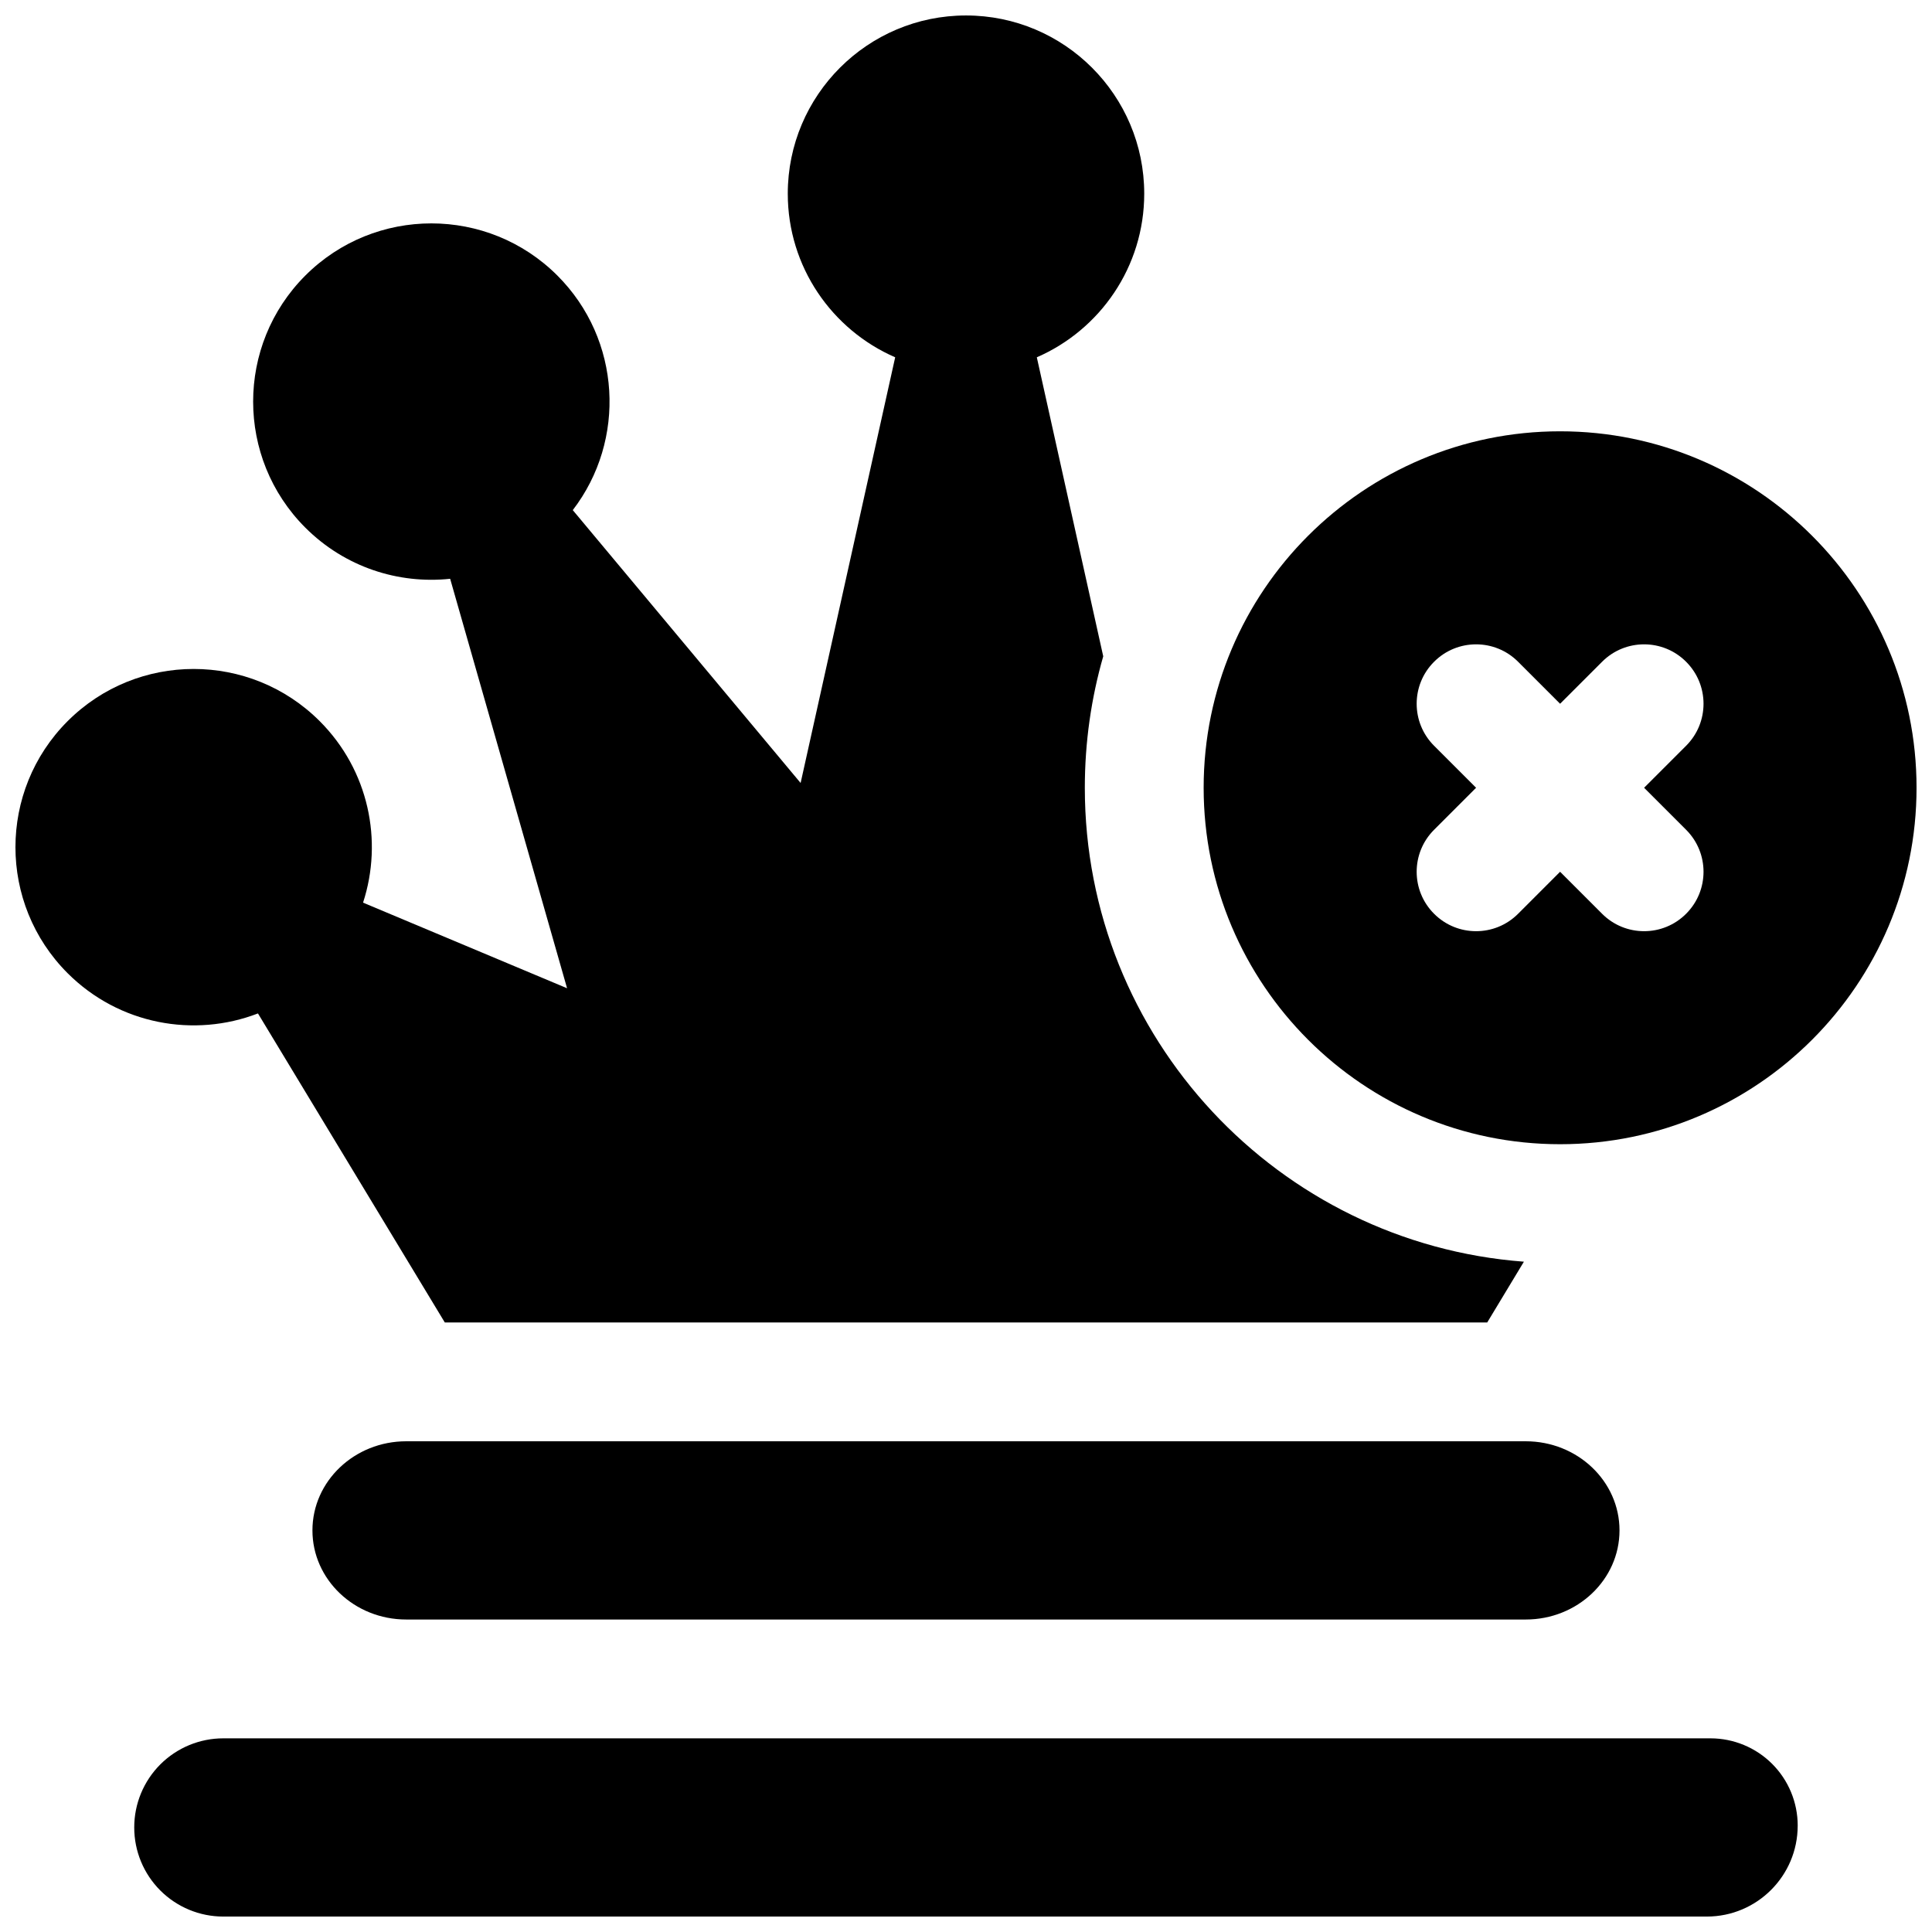
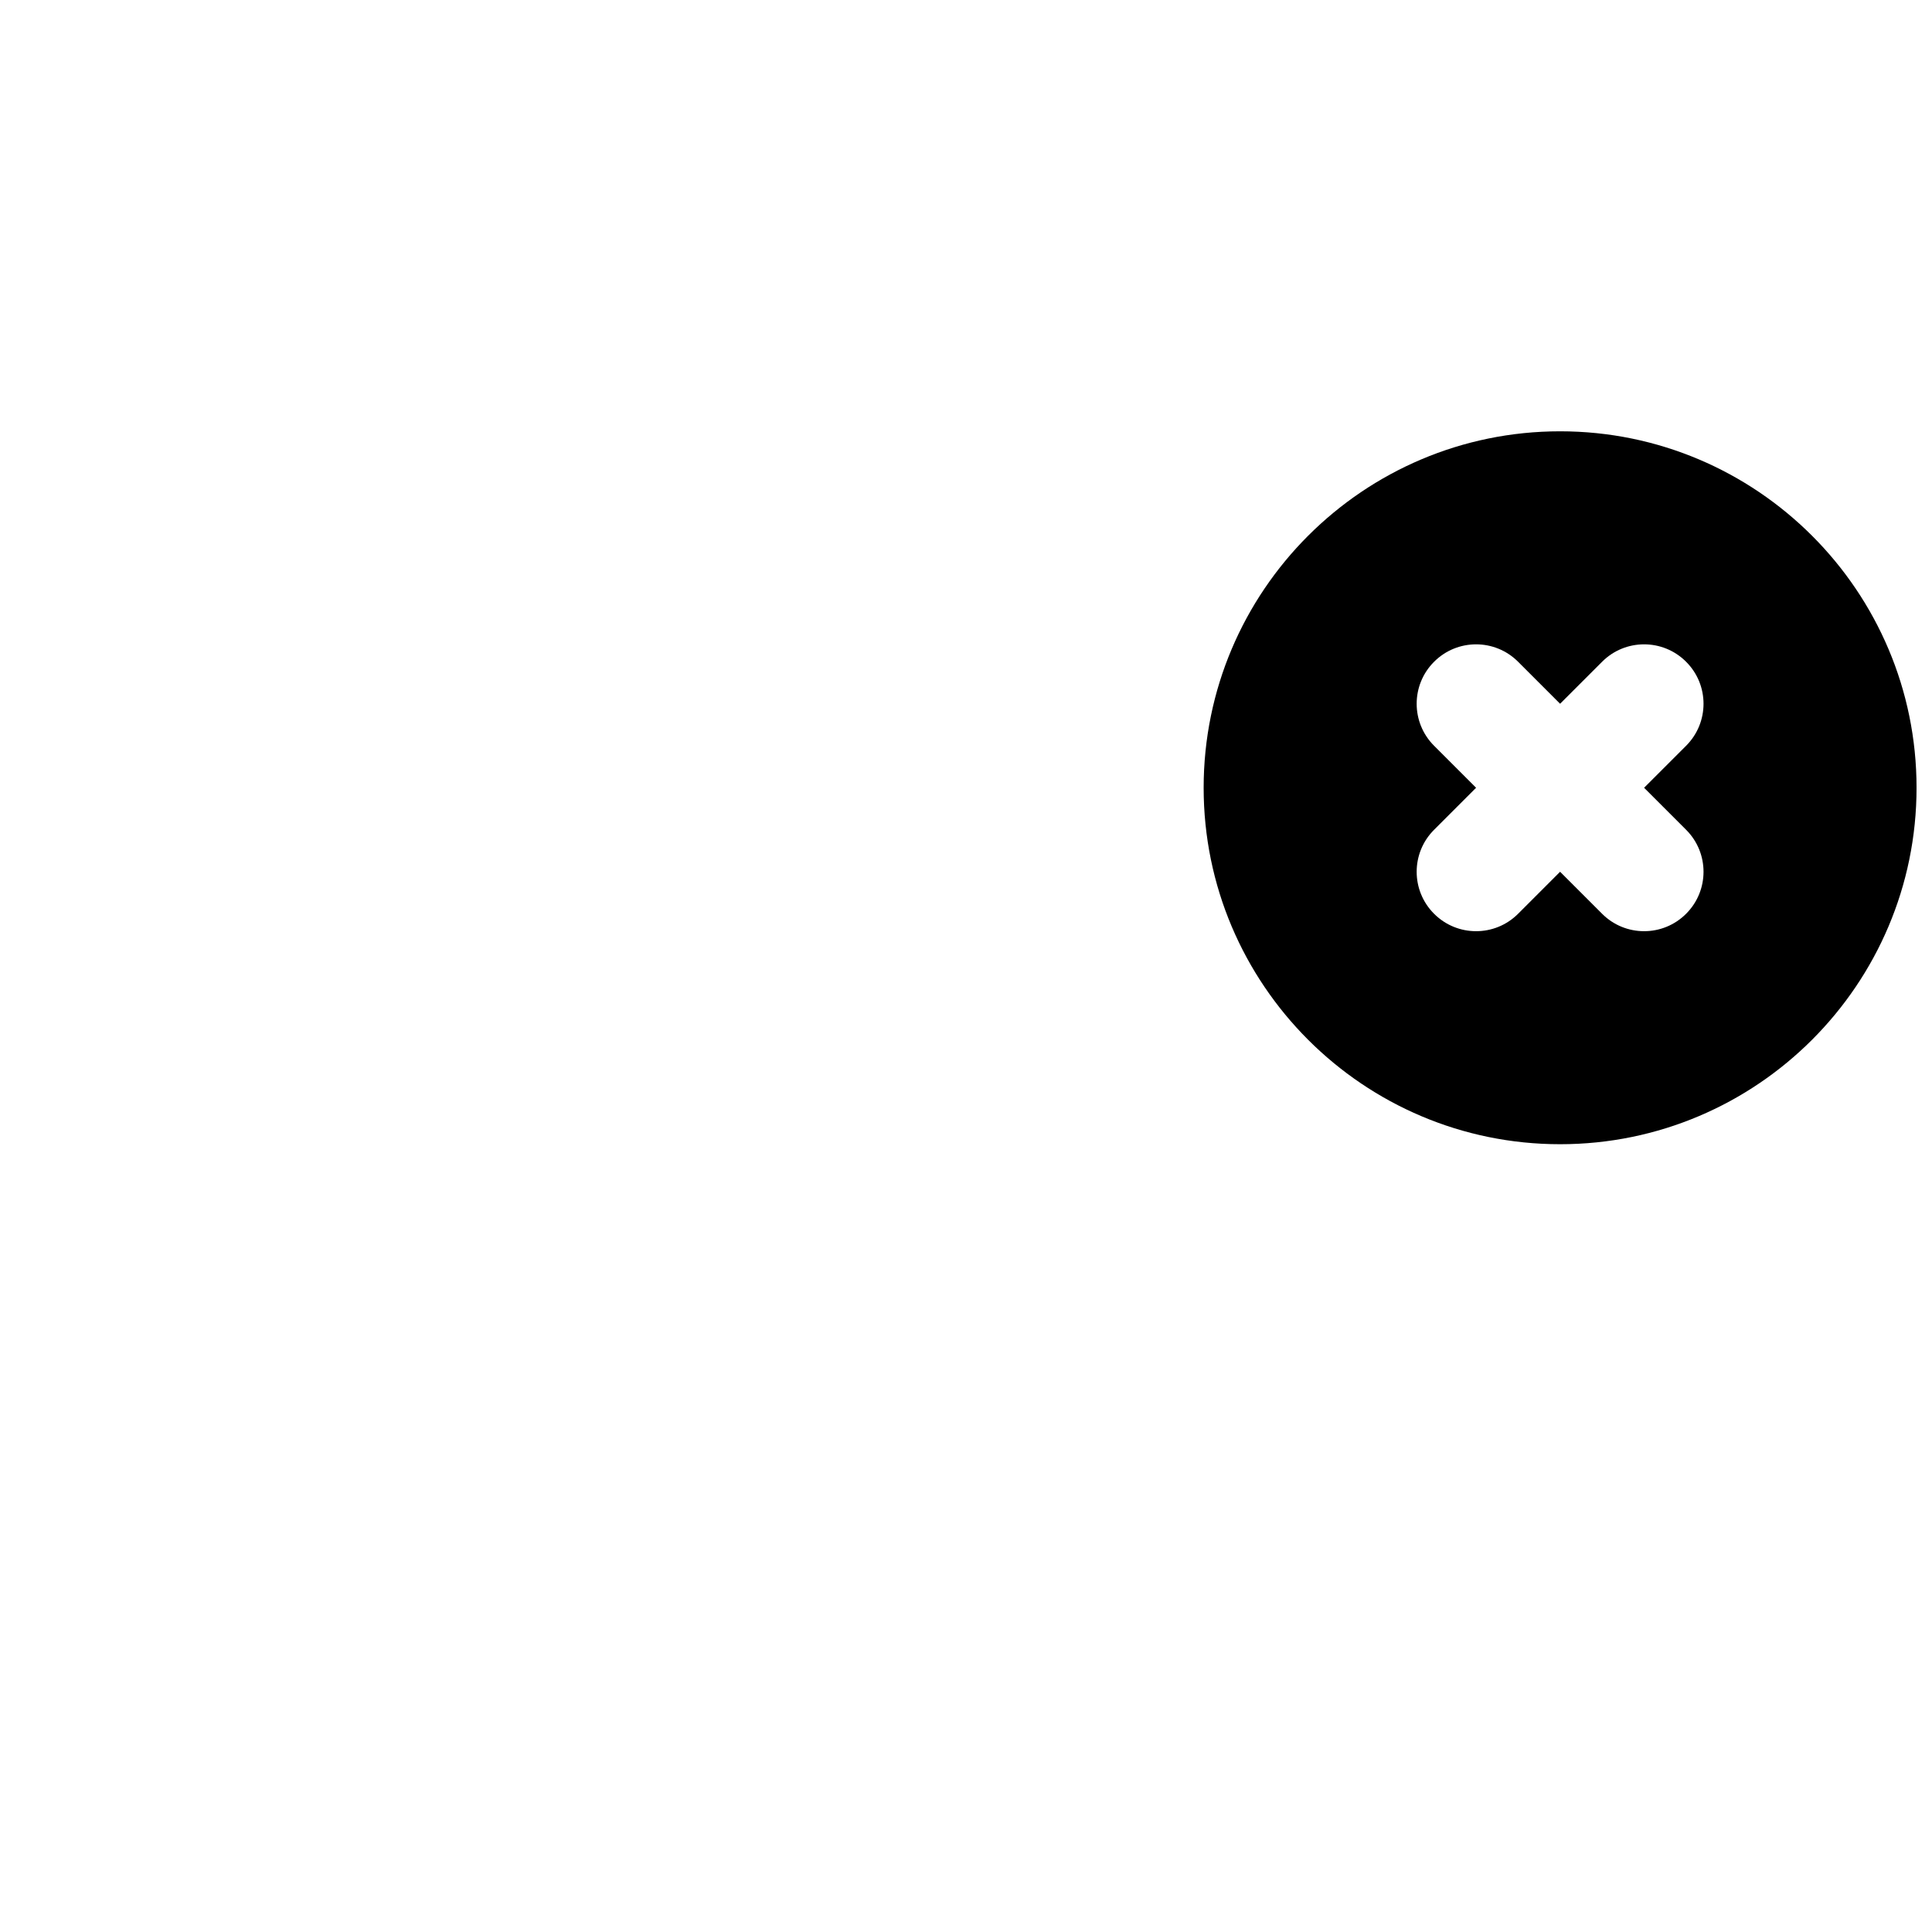
<svg xmlns="http://www.w3.org/2000/svg" width="800px" height="800px" version="1.1" viewBox="144 144 512 512">
  <defs>
    <clipPath id="c">
      <path d="m462 258h189.9v190h-189.9z" />
    </clipPath>
    <clipPath id="b">
-       <path d="m179 604h442v47.902h-442z" />
-     </clipPath>
+       </clipPath>
    <clipPath id="a">
-       <path d="m148.09 148.09h399.91v346.91h-399.91z" />
-     </clipPath>
+       </clipPath>
  </defs>
  <g clip-path="url(#c)">
    <path d="m557.44 258.3c-52.129 0-94.461 42.336-94.461 94.465s42.332 94.465 94.461 94.465 94.465-42.336 94.465-94.465-42.336-94.465-94.465-94.465zm-22.262 94.465-11.129 11.133c-6.156 6.141-6.156 16.121 0 22.262 6.141 6.156 16.121 6.156 22.262 0l11.129-11.133 11.133 11.133c6.141 6.156 16.121 6.156 22.262 0 6.156-6.141 6.156-16.121 0-22.262l-11.133-11.133 11.133-11.129c6.156-6.141 6.156-16.125 0-22.262-6.141-6.156-16.121-6.156-22.262 0l-11.133 11.129-11.129-11.129c-6.141-6.156-16.121-6.156-22.262 0-6.156 6.137-6.156 16.121 0 22.262z" fill-rule="evenodd" />
  </g>
  <g clip-path="url(#b)">
    <path d="m620.41 627.79c0-6.125-2.438-12.016-6.769-16.344-4.328-4.328-10.219-6.769-16.34-6.769h-394.14c-6.25 0-12.25 2.488-16.676 6.91-4.422 4.426-6.91 10.422-6.91 16.672v0.066c0 6.25 2.488 12.246 6.91 16.672 4.426 4.422 10.426 6.91 16.676 6.91h393.16c13.301 0 24.086-10.785 24.086-24.086v-0.031z" fill-rule="evenodd" />
  </g>
-   <path d="m226.8 549.57c0 13.035 11.133 23.617 24.848 23.617h296.69c13.719 0 24.848-10.582 24.848-23.617s-11.129-23.617-24.848-23.617h-296.69c-13.715 0-24.848 10.582-24.848 23.617z" fill-rule="evenodd" />
  <g clip-path="url(#a)">
-     <path d="m547.85 478.36c-65.039-4.894-116.36-59.309-116.36-125.59 0-12.074 1.699-23.773 4.879-34.84l-17.602-79.242c16.734-7.273 28.465-23.961 28.465-43.359 0-26.07-21.16-47.23-47.23-47.23-26.074 0-47.234 21.16-47.234 47.23 0 19.398 11.73 36.086 28.465 43.359l-25.062 112.81-60.379-72.312c14.23-18.516 12.879-45.203-4.078-62.16-18.438-18.434-48.367-18.434-66.801 0-18.438 18.438-18.438 48.367 0 66.805 10.484 10.484 24.684 15.004 38.383 13.555l30.984 108.51-54.066-22.688c5.34-16.375 1.512-35.094-11.492-48.098-18.438-18.438-48.367-18.438-66.801 0-18.438 18.438-18.438 48.367 0 66.801 13.633 13.621 33.551 17.18 50.441 10.66l49.516 81.898h276.25z" fill-rule="evenodd" />
-   </g>
+     </g>
</svg>